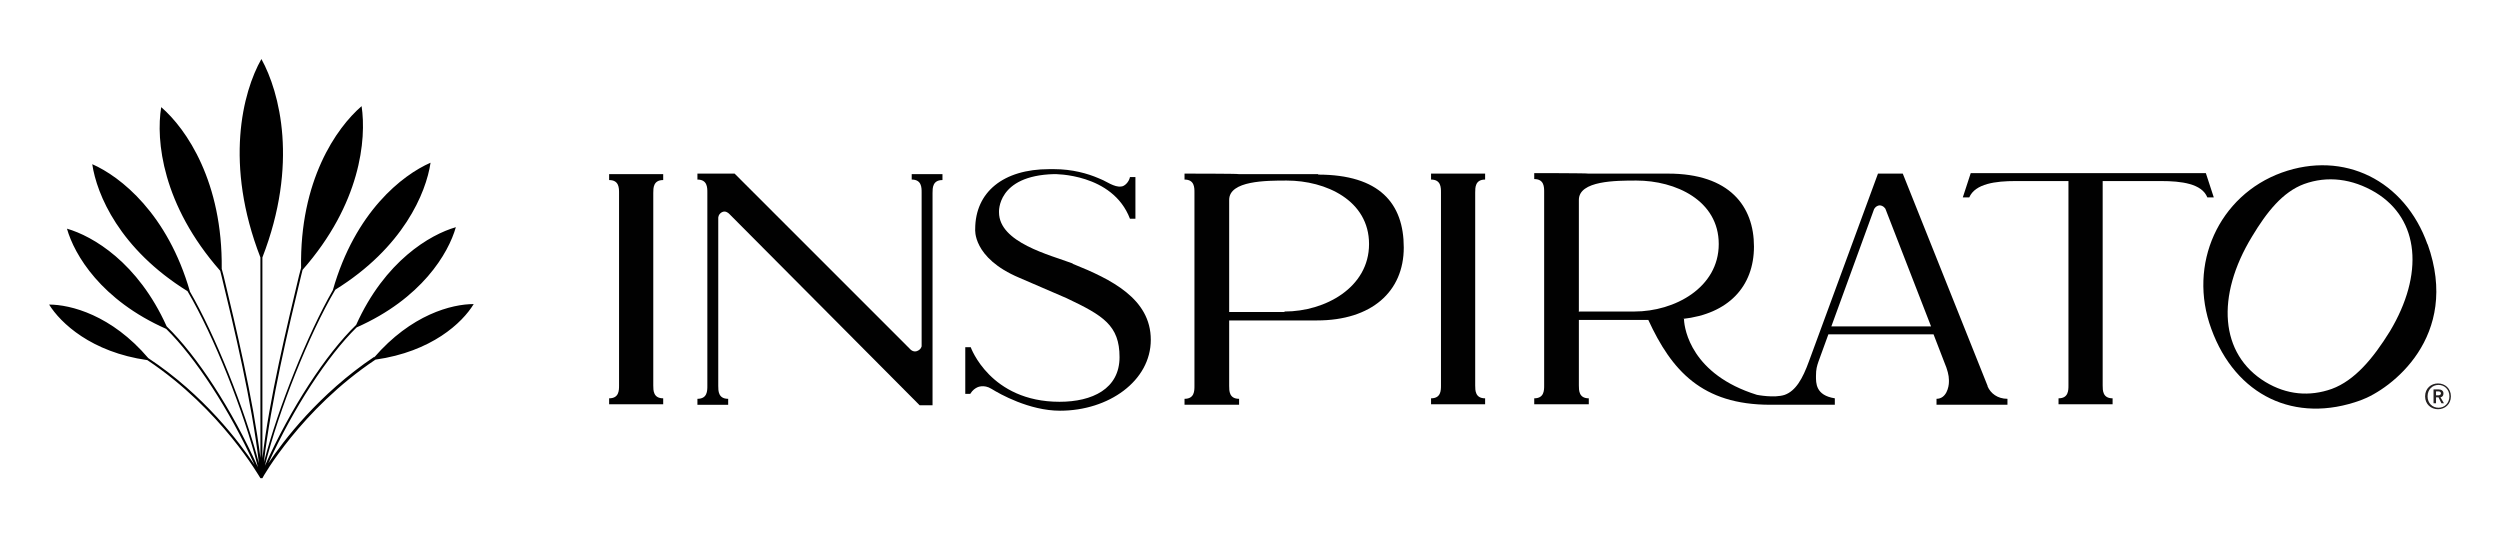
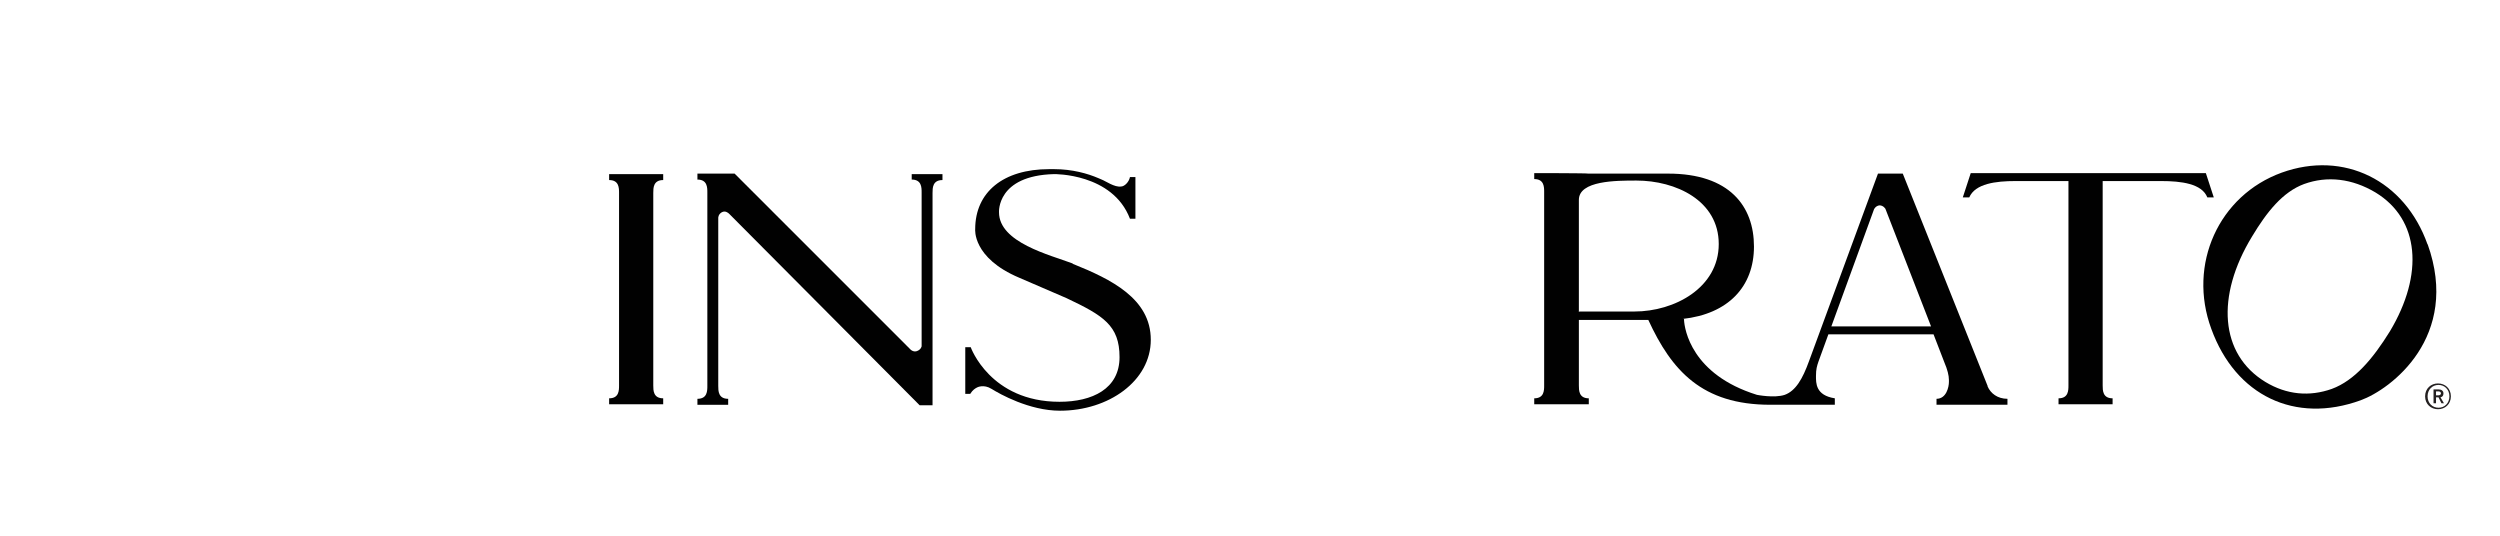
<svg xmlns="http://www.w3.org/2000/svg" id="Layer_1" version="1.1" viewBox="0 0 504 108">
  <defs>
    <style>
      .st0 {
        fill: #010101;
      }

      .st1 {
        fill: #231f20;
      }
    </style>
  </defs>
  <g>
-     <path d="M75.5,71.9c-11.2,7.5-18.4,17-21.4,21.5,5.1-11.2,11.9-21.6,17.8-27.4,13.1-5.8,18.5-14.9,20-20.2-5.2,1.5-14.3,6.8-20.1,19.7-6.1,5.9-13.2,16.8-18.4,28.4,2.8-11.2,8.9-26.5,14.2-35.5,13.7-8.5,18.3-19.5,19.2-25.6-5.7,2.5-15.2,9.9-19.7,25.7-5.1,8.9-11,23.6-13.9,34.7,1.4-12.1,5-27.3,7.5-37.6l.3-1.2c11.7-13.3,12.9-26.3,11.9-33-5.1,4.4-12.5,15-12.2,32.6l-.4,1.5c-2.4,10.1-6,24.8-7.4,36.9v-40.5c7.3-18.8,3.5-33.3-.2-40-3.8,6.7-7.5,21.2-.2,40v40.4c-1.5-12-5-26.6-7.4-36.6l-.4-1.5c.2-17.5-7.1-28.2-12.2-32.6-1.1,6.7.2,19.7,11.9,33l.3,1.2c2.5,10.3,6.1,25.4,7.5,37.6-2.9-11-8.8-25.8-13.9-34.6-4.5-15.7-14-23.2-19.7-25.7.9,6.1,5.5,17.1,19.2,25.6,5.3,9,11.4,24.3,14.2,35.5-5.2-11.6-12.3-22.5-18.4-28.4-5.8-12.9-14.9-18.2-20.1-19.7,1.5,5.3,6.9,14.4,20,20.2,5.9,5.8,12.7,16.2,17.8,27.4-3-4.5-10.2-14.1-21.4-21.5-7.4-8.7-15.7-10.8-20-10.8,2.3,3.7,8.5,9.6,19.8,11.2,15,10,22.7,23.7,22.8,23.8h.4c0-.1,7.8-13.9,22.8-23.9,11.3-1.6,17.5-7.4,19.8-11.2-4.4,0-12.6,2.1-20.1,10.8Z" />
    <g>
      <path class="st0" d="M216.2,53.1c-4.5-1.7-14.8-4.2-14.8-10.3,0,0-.5-7.4,11.1-7.7,0,0,11.8-.2,15.3,9h1.1v-8.4h-1.1c-.2,1-1.1,1.9-1.8,1.9-1.3.2-3.1-1.1-3.9-1.4-.2-.1-.5-.2-.7-.3,0,0,0,0,0,0h0c-2.1-.9-5.2-1.8-8.9-1.8h-1c-9.2,0-14.9,4.6-14.9,12.1,0,0-.6,5.8,8.9,9.8l9.5,4.1c7.4,3.5,10.7,5.5,10.7,11.9s-5.5,9-12.1,9c-14,0-17.9-11-17.9-11h-1.1v9.4h1c.5-.8,1-1.1,1.4-1.3,0,0,1.3-.7,2.9.3,1.6,1,7.6,4.4,13.8,4.4,9.8,0,18.3-6,18.3-14.3s-8-12.2-15.7-15.3Z" />
      <path class="st0" d="M122.8,36.3c2,0,2,1.6,2,2.6v38.8c0,1,0,2.6-2,2.6v1.2h10.9v-1.2c-2,0-2-1.6-2-2.6v-38.8c0-1,0-2.6,2-2.6v-1.2h-10.9v1.2Z" />
-       <path class="st0" d="M265.8,35.1h-16.1c0-.1-10.9-.1-10.9-.1v1.2c2,0,2,1.6,2,2.6v39c0,1,0,2.6-2,2.6v1.2h11v-1.2c-2,0-2-1.6-2-2.6v-5.9s0-7.3,0-7.3h17.7c11,0,17.5-5.8,17.5-14.7s-4.9-14.7-17.3-14.7ZM258.9,62.9h-11.1v-22.6c0-3.9,7.5-3.9,11.6-3.9,7.9,0,16.6,4,16.6,12.8s-8.9,13.6-17,13.6Z" />
-       <path class="st0" d="M288.5,36.2c2,0,2,1.6,2,2.6v38.9c0,1,0,2.6-2,2.6v1.2h10.9v-1.2c-2,0-2-1.6-2-2.6v-38.9c0-1,0-2.6,2-2.6v-1.2h-10.9v1.2Z" />
      <path class="st0" d="M446.3,39.8l-1.6-4.9h-.7s-9.9,0-9.9,0h-30.6s-6.2,0-6.2,0l-1.6,4.9h1.3c1.2-2.8,5.4-3.3,9.3-3.3h10.7v41.2c0,1,0,2.6-2,2.6v1.2h10.9v-1.2c-2,0-2-1.6-2-2.6v-41.2h11.8c4,0,8.2.5,9.3,3.3h1.3Z" />
      <path class="st0" d="M183.8,36.2c2,0,2,1.6,2,2.6v7s0,24,0,24c0,0-.1.7-1,1-.7.2-1.2-.3-1.2-.3l-35.5-35.5h-1.6s-5.9,0-5.9,0v1.2c2,0,2,1.6,2,2.6v39c0,1,0,2.6-2,2.6v1.2h6.2v-1.2c-2,0-2-1.6-2-2.6v-8.2s0-25.7,0-25.7c0,0,0-.7.7-1.1.7-.4,1.3.1,1.5.3l38.4,38.6h2.6v-36.4,32.1s0-38.5,0-38.5c0-1,0-2.6,2-2.6v-1.2h-6.2v1.2Z" />
      <path class="st0" d="M400.7,77.8l-17.1-42.8h-5c0,0-13.9,37.8-13.9,37.8-1.3,3.6-2.7,6-4.9,6.8-2.1.7-5.6,0-5.6,0-13.2-4.1-14.6-13.2-14.7-15.1v-.2s.2,0,.2,0h-.5c9.2-1,14.4-6.5,14.4-14.6s-4.9-14.7-17.3-14.7h-16.1c0-.1-10.9-.1-10.9-.1v1.2c2,0,2,1.6,2,2.6v39c0,1,0,2.6-2,2.6v1.2h11v-1.2c-2,0-2-1.6-2-2.6v-5.9s0-7.3,0-7.3h14c4.7,10.2,10.8,17.1,24.6,17.1h13v-1.3c-3.9-.6-3.8-3.1-3.8-4.5s.2-2,.5-2.9l2-5.5h21.2l2.2,5.7c.6,1.4.9,2.6.9,3.5v.4c0,1-.5,3.4-2.5,3.4v1.2h14.3v-1.2c-2,0-3.4-1.1-4-2.5ZM318.3,62.9v-22.6c0-3.9,7.5-3.9,11.6-3.9,7.9,0,16.6,4,16.6,12.8s-8.9,13.6-17,13.6h-11.1ZM369.2,65.8l8.6-23.6s.3-.7,1.1-.8c.8,0,1.2.7,1.2.7l9.2,23.7h-20Z" />
      <path class="st0" d="M489.4,49.3c-4.6-13-16.9-19-29.4-14.5-12.7,4.6-19,18.5-14.2,31.5,4.9,13.5,16.9,19.2,30.1,14.4,6.1-2.2,20.2-12.8,13.5-31.5ZM481.8,66.8c-3.4,5.5-7.1,9.9-11.7,11.6-4.5,1.6-9.1,1.2-13.4-1.4-9.2-5.6-10-17.3-2.7-29.3,3-5,6.2-9,10.5-10.6,4.7-1.7,9.7-1.1,14.4,1.7,8.9,5.4,9.8,16.5,2.9,28Z" />
    </g>
  </g>
  <path class="st1" d="M494.1,79.9c0,1.6-1.2,2.6-2.6,2.6s-2.6-1-2.6-2.6,1.2-2.6,2.6-2.6,2.6,1,2.6,2.6ZM493.8,79.9c0-1.4-1-2.3-2.2-2.3s-2.2.9-2.2,2.3,1,2.3,2.2,2.3,2.2-.9,2.2-2.3ZM492,80.1l.7,1.2h-.5l-.6-1.2h-.5v1.2h-.5v-2.8h1c.6,0,1,.3,1,.8s-.2.7-.6.8ZM491.1,79.7h.5c.3,0,.5-.2.5-.4s-.2-.4-.5-.4h-.5v.9Z" />
</svg>